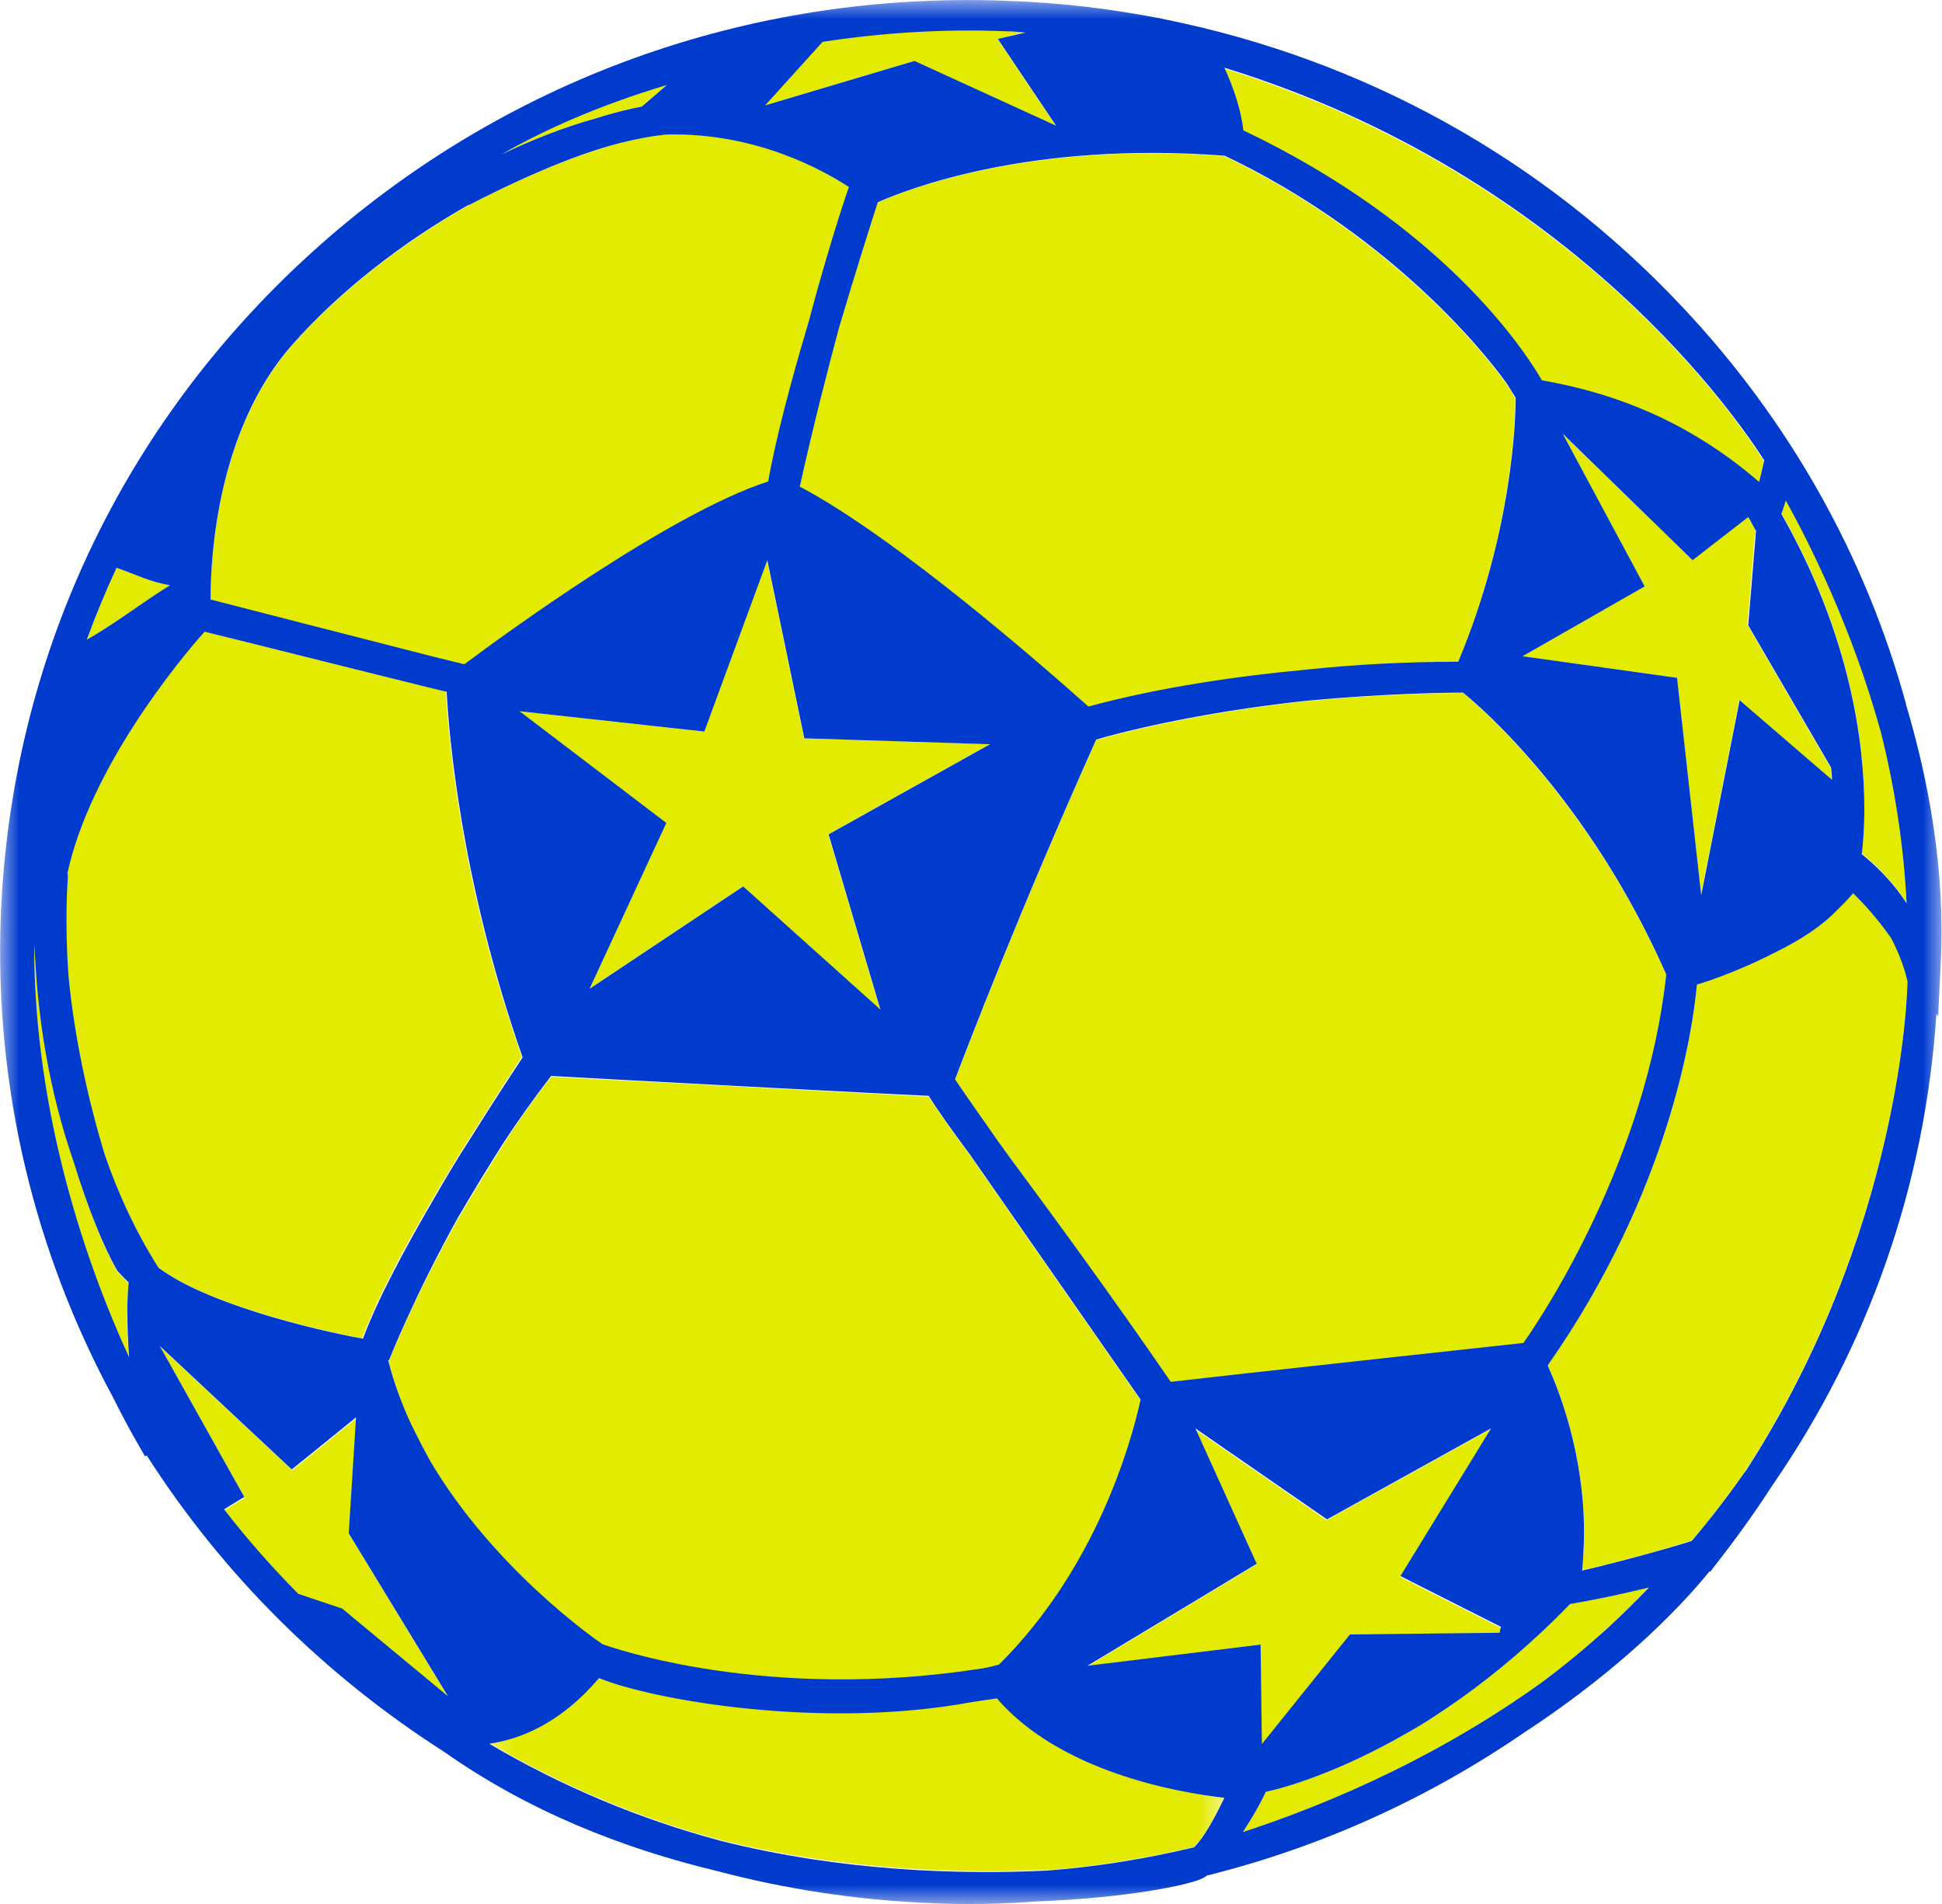
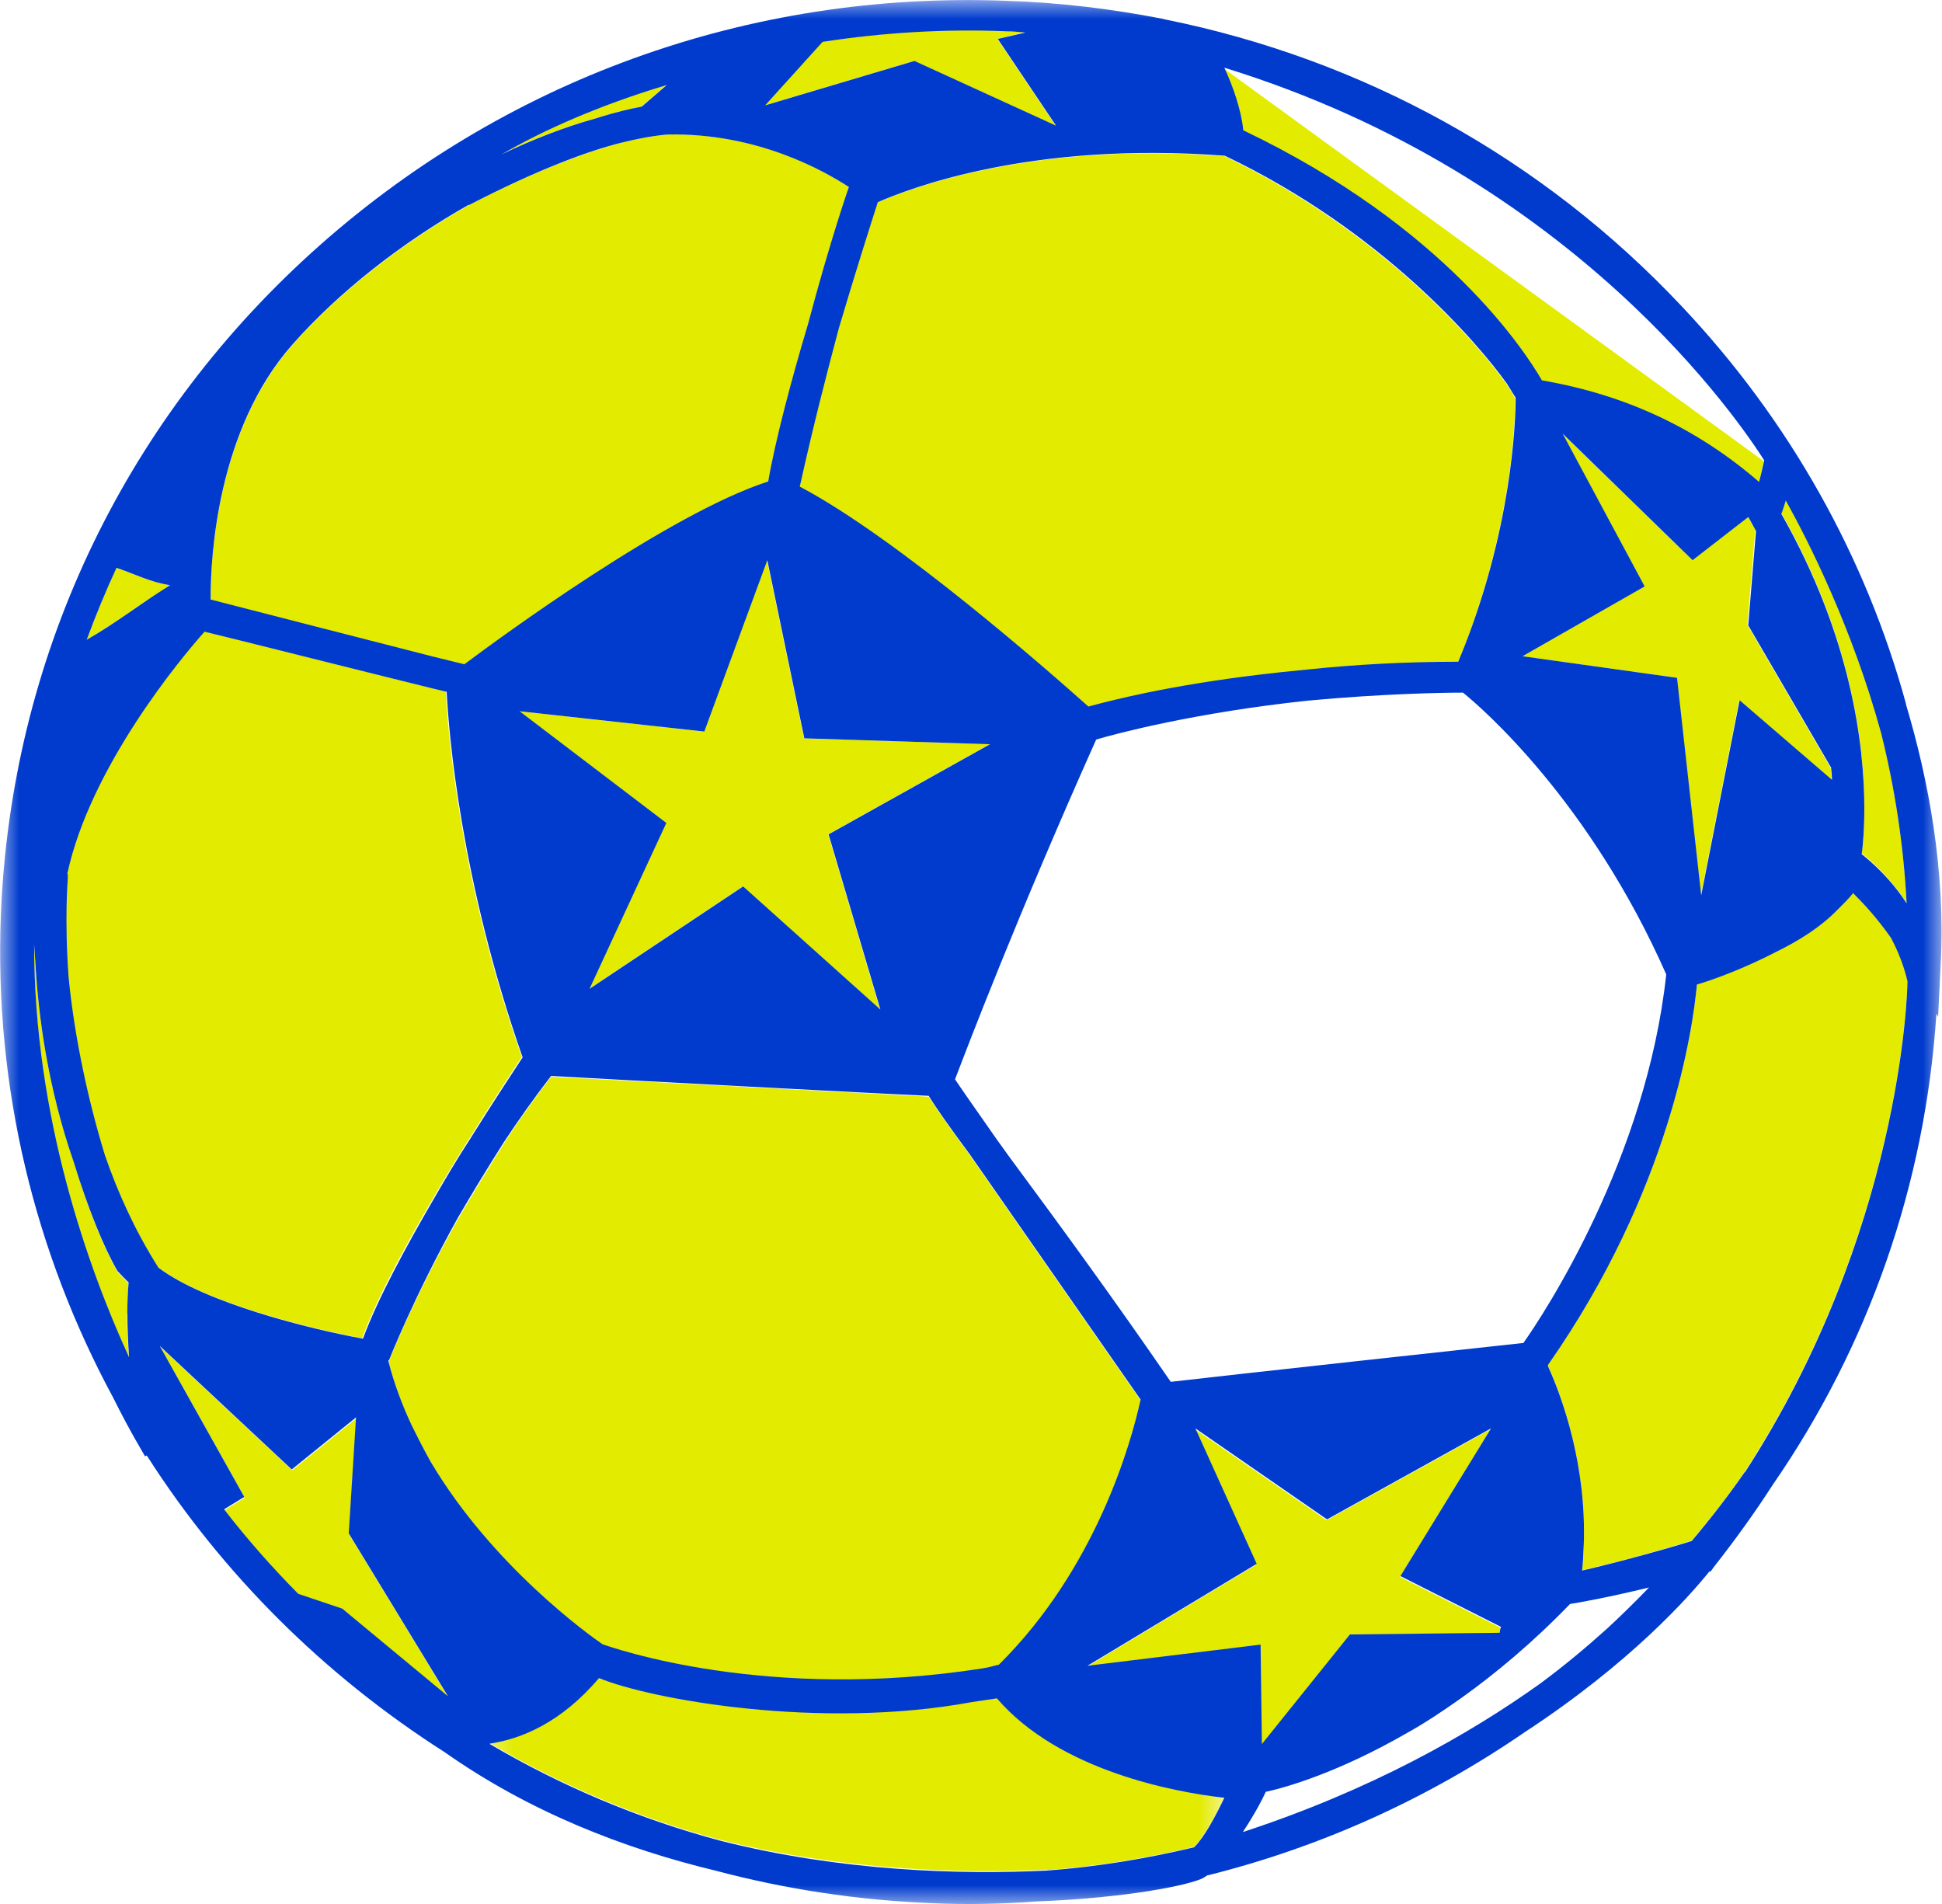
<svg xmlns="http://www.w3.org/2000/svg" width="51" height="50" viewBox="0 0 51 50" fill="none">
  <g clip-path="url(#clip0_304_2483)">
    <path d="M1.779 25.656C1.938 27.289 2.312 28.956 2.731 30.322C3.083 31.311 3.536 32.311 4.137 33.267C5.372 34.211 8.115 34.878 9.509 35.145C9.894 34.1 10.619 32.745 11.379 31.456C11.662 30.967 11.968 30.456 12.308 29.922C12.954 28.889 13.498 28.067 13.702 27.756C12.07 23.111 11.764 19.256 11.707 18.156L11.333 18.067C9.985 17.733 5.735 16.667 5.349 16.578C4.715 17.3 2.346 20.145 1.745 22.933L1.734 23.056C1.734 23.078 1.643 24.111 1.757 25.645L1.779 25.656Z" fill="#E3EB00" />
    <path d="M46.104 13.922L45.945 13.645L45.9 13.567L44.438 14.7L41.027 11.389L43.18 15.4L39.973 17.233L44.03 17.8L44.665 23.511L45.673 18.389L48.099 20.478C48.099 20.378 48.087 20.278 48.076 20.167L45.889 16.411L46.093 13.933L46.104 13.922Z" fill="#E3EB00" />
    <path d="M2.278 16.8C3.037 16.356 3.729 15.833 4.465 15.367C3.944 15.289 3.525 15.067 3.06 14.911C2.765 15.533 2.516 16.167 2.278 16.8Z" fill="#E3EB00" />
    <path d="M18.485 19.211L13.634 18.678L17.487 21.611L15.47 25.967L19.505 23.278L23.109 26.511L21.749 21.911L25.987 19.544L21.114 19.389L20.139 14.7L18.485 19.2V19.211Z" fill="#E3EB00" />
    <path d="M48.937 22.445C49.425 22.845 49.799 23.289 50.071 23.711C49.991 22.2 49.765 20.7 49.402 19.244C48.643 16.478 47.498 14.211 46.897 13.122C46.863 13.233 46.818 13.345 46.784 13.478C48.609 16.689 48.96 19.533 48.96 21.211C48.96 21.744 48.926 22.145 48.892 22.411L48.937 22.445Z" fill="#E3EB00" />
    <path d="M48.665 23.444C48.541 23.6 48.393 23.744 48.246 23.889C47.815 24.344 47.237 24.7 46.659 24.978C45.809 25.433 44.982 25.722 44.563 25.844C44.461 26.978 43.871 31.244 40.653 35.833C40.653 35.844 40.653 35.855 40.653 35.867C41.049 36.755 41.661 38.489 41.593 40.533C41.593 40.811 41.571 41.033 41.548 41.233C42.568 41.011 43.905 40.622 44.427 40.455C44.925 39.867 45.39 39.267 45.821 38.644C49.901 32.355 50.093 26.111 50.093 25.744C50.071 25.655 49.969 25.2 49.663 24.622C49.289 24.1 48.926 23.7 48.665 23.444Z" fill="#E3EB00" />
    <path d="M5.531 15.711V15.756C5.95 15.867 9.69 16.822 11.379 17.256L12.195 17.456C13.101 16.778 17.555 13.489 20.173 12.656C20.355 11.589 20.785 10 21.216 8.522C21.839 6.222 22.281 4.944 22.293 4.933V4.911C21.681 4.5 19.901 3.467 17.521 3.533C17.136 3.567 16.739 3.644 16.331 3.744C15.493 3.967 14.155 4.433 12.308 5.389C10.574 6.378 8.908 7.667 7.673 9.067C5.701 11.311 5.531 14.645 5.531 15.7V15.711Z" fill="#E3EB00" />
    <path d="M16.841 2.8L17.499 2.233C15.685 2.778 14.257 3.422 13.158 4.056C13.985 3.656 14.824 3.333 15.629 3.111C16.15 2.945 16.558 2.856 16.841 2.8Z" fill="#E3EB00" />
    <mask id="mask0_304_2483" style="mask-type:luminance" maskUnits="userSpaceOnUse" x="12" y="42" width="21" height="8">
      <path d="M32.187 42.933H12.546V50H32.187V42.933Z" fill="white" />
    </mask>
    <g mask="url(#mask0_304_2483)">
      <path d="M27.506 49.111C28.809 49.011 30.101 48.8 31.359 48.5C31.609 48.245 31.915 47.711 32.153 47.2C30.883 47.056 27.835 46.5 26.18 44.589C25.953 44.633 25.727 44.667 25.511 44.689C21.556 45.422 17.102 44.622 15.731 44.056C14.733 45.222 13.691 45.656 12.863 45.778C14.733 46.878 16.773 47.745 18.938 48.322C22.111 49.111 25.205 49.211 27.506 49.1V49.111Z" fill="#E3EB00" />
    </g>
-     <path d="M38.352 44.6C37.876 44.956 37.4 45.256 36.947 45.511C35.167 46.544 33.762 46.933 33.241 47.056C33.15 47.256 32.98 47.589 32.64 48.111C35.995 47.011 38.567 45.556 40.449 44.211C41.049 43.756 41.639 43.278 42.194 42.767C42.579 42.422 42.942 42.056 43.293 41.689C42.194 41.956 41.503 42.078 41.219 42.122C40.245 43.133 39.27 43.956 38.352 44.6Z" fill="#E3EB00" />
    <path d="M3.343 34.489C3.343 34.233 3.355 33.967 3.377 33.7C3.287 33.611 3.196 33.522 3.117 33.433L3.094 33.411L3.071 33.378C2.731 32.778 2.312 31.767 1.949 30.544C1.258 28.578 1.009 26.711 0.929 25.322C0.918 25.156 0.907 24.989 0.895 24.822V24.856C0.895 29.389 2.335 33.367 3.389 35.689C3.355 35.322 3.332 34.922 3.332 34.511L3.343 34.489Z" fill="#E3EB00" />
    <path d="M34.363 17.6C35.553 17.478 36.867 17.4 38.284 17.4C39.712 13.967 39.791 11.033 39.791 10.467C39.757 10.4 39.689 10.278 39.565 10.089C38.794 9.011 36.267 6.067 32.153 4.1C32.153 4.1 32.153 4.1 32.141 4.1C27.041 3.711 23.823 4.978 23.041 5.322C22.837 5.956 22.429 7.233 22.021 8.622C21.703 9.767 21.352 11.167 20.989 12.8C23.562 14.156 27.551 17.667 28.571 18.578C30.498 18.056 32.595 17.767 34.363 17.6Z" fill="#E3EB00" />
    <path d="M11.311 38.411C12.943 41.156 15.527 43 15.821 43.2C16.116 43.3 20.151 44.722 25.817 43.833L26.203 43.745H26.225C28.787 41.211 29.693 37.911 29.954 36.778L25.466 30.333C24.956 29.633 24.593 29.133 24.389 28.8C24.004 28.778 15.595 28.333 14.473 28.278C14.019 28.867 13.6 29.456 13.226 30.044C12.852 30.633 12.444 31.311 12.036 32C10.857 34.1 10.223 35.722 10.211 35.756V35.778C10.359 36.367 10.563 36.933 10.812 37.467C10.959 37.767 11.129 38.078 11.322 38.422L11.311 38.411Z" fill="#E3EB00" />
-     <path d="M43.758 25.6C41.752 21.067 38.919 18.611 38.42 18.2C37.967 18.2 36.346 18.222 34.34 18.411C31.405 18.722 29.297 19.289 28.787 19.433C26.724 24.044 25.398 27.522 25.081 28.355C25.149 28.444 25.579 29.067 26.169 29.922C26.339 30.144 26.509 30.389 26.701 30.655C27.744 32.078 29.161 34.011 30.736 36.3C31.881 36.178 39.689 35.311 40.018 35.278C40.551 34.511 43.237 30.433 43.758 25.6Z" fill="#E3EB00" />
-     <path d="M32.141 1.8C32.368 2.289 32.583 2.9 32.64 3.444C37.921 5.978 40.029 9.233 40.483 10.011C42.681 10.389 44.551 11.267 46.183 12.678C46.263 12.389 46.297 12.211 46.319 12.111C45.741 11.178 41.378 4.644 32.141 1.8Z" fill="#E3EB00" />
+     <path d="M32.141 1.8C32.368 2.289 32.583 2.9 32.64 3.444C37.921 5.978 40.029 9.233 40.483 10.011C42.681 10.389 44.551 11.267 46.183 12.678C46.263 12.389 46.297 12.211 46.319 12.111Z" fill="#E3EB00" />
    <path d="M33.127 45.822L35.439 42.945L39.372 42.9C39.395 42.811 39.395 42.822 39.406 42.745L36.765 41.411L39.145 37.533L34.839 39.922L31.382 37.533L32.991 41.089L28.549 43.767L33.093 43.211L33.127 45.822Z" fill="#E3EB00" />
    <path d="M11.764 44.556L9.157 40.278L9.361 37.245L7.673 38.611L4.205 35.367L6.426 39.333L5.882 39.667C6.494 40.444 7.14 41.178 7.831 41.889L8.987 42.267L11.764 44.567V44.556Z" fill="#E3EB00" />
    <mask id="mask1_304_2483" style="mask-type:luminance" maskUnits="userSpaceOnUse" x="18" y="0" width="12" height="5">
      <path d="M29.161 0H18.587V4.411H29.161V0Z" fill="white" />
    </mask>
    <g mask="url(#mask1_304_2483)">
      <path d="M21.59 1.1L20.083 2.767L24.004 1.6L27.721 3.3L26.191 1.022L26.917 0.844C26.758 0.844 26.588 0.822 26.429 0.811C24.797 0.744 23.177 0.844 21.59 1.1Z" fill="#E3EB00" />
    </g>
    <mask id="mask2_304_2483" style="mask-type:luminance" maskUnits="userSpaceOnUse" x="0" y="0" width="51" height="50">
      <path d="M51 0H0V50H51V0Z" fill="white" />
    </mask>
    <g mask="url(#mask2_304_2483)">
      <path d="M50.059 18.5C49.005 14.644 47.011 11.055 44.155 8.033C40.494 4.144 35.779 1.555 30.6 0.511L30.509 0.489C29.183 0.233 27.835 0.067 26.452 0.022C19.663 -0.245 13.169 2.111 8.172 6.644C3.174 11.178 0.295 17.344 0.023 24.011C-0.158 28.589 0.93 32.922 2.97 36.7C3.423 37.611 3.763 38.155 3.808 38.244L3.854 38.222C5.848 41.344 8.523 44 11.674 46.011C13.883 47.567 16.366 48.544 18.825 49.133C20.627 49.611 22.52 49.9 24.457 49.978C25.387 50.022 26.316 50 27.223 49.933C29.591 49.844 31.269 49.5 31.609 49.311C31.643 49.289 31.677 49.267 31.711 49.244H31.733C34.703 48.5 37.502 47.233 40.041 45.489C42.806 43.678 44.347 41.944 44.892 41.267H44.925L45.005 41.155C45.572 40.433 46.093 39.711 46.557 38.989C49.074 35.344 50.558 31.111 50.853 26.622L50.898 26.7L50.966 25.3C51.091 22.889 50.66 20.522 50.048 18.478L50.059 18.5ZM45.821 38.655C45.39 39.278 44.925 39.878 44.427 40.467C43.906 40.633 42.568 41.011 41.548 41.244C41.571 41.044 41.582 40.822 41.593 40.544C41.661 38.5 41.05 36.755 40.653 35.878C40.653 35.867 40.653 35.855 40.653 35.844C43.871 31.244 44.461 26.989 44.563 25.855C44.982 25.733 45.809 25.433 46.66 24.989C47.249 24.7 47.816 24.344 48.246 23.9C48.394 23.755 48.541 23.611 48.666 23.455C48.926 23.711 49.289 24.1 49.663 24.633C49.969 25.211 50.071 25.678 50.093 25.767C50.093 26.133 49.901 32.378 45.821 38.667V38.655ZM46.784 13.489C46.83 13.367 46.864 13.244 46.898 13.144C47.498 14.222 48.643 16.489 49.402 19.255C49.765 20.711 49.992 22.2 50.071 23.722C49.799 23.3 49.425 22.867 48.938 22.467L48.892 22.433C48.926 22.167 48.96 21.767 48.96 21.233C48.96 19.555 48.609 16.711 46.784 13.5V13.489ZM48.087 20.167C48.099 20.278 48.11 20.378 48.11 20.478L45.685 18.389L44.676 23.511L44.041 17.8L39.984 17.233L43.191 15.4L41.038 11.389L44.45 14.711L45.911 13.578L45.957 13.655C46.014 13.755 46.059 13.844 46.115 13.944L45.911 16.422L48.099 20.178L48.087 20.167ZM1.768 22.944C2.369 20.155 4.726 17.311 5.372 16.589C5.758 16.678 9.996 17.744 11.356 18.078L11.73 18.167C11.787 19.255 12.093 23.111 13.725 27.767C13.521 28.078 12.977 28.9 12.331 29.933C11.991 30.455 11.685 30.978 11.402 31.467C10.653 32.755 9.917 34.111 9.532 35.155C8.138 34.9 5.395 34.222 4.16 33.289C3.548 32.322 3.094 31.322 2.754 30.333C2.335 28.967 1.961 27.3 1.802 25.667C1.689 24.133 1.78 23.1 1.78 23.078V22.955L1.768 22.944ZM2.278 16.8C2.516 16.155 2.777 15.522 3.06 14.911C3.525 15.067 3.944 15.289 4.466 15.367C3.718 15.833 3.038 16.367 2.278 16.8ZM21.125 19.389L25.999 19.544L21.76 21.911L23.12 26.511L19.516 23.278L15.482 25.967L17.499 21.611L13.646 18.678L18.496 19.211L20.151 14.711L21.125 19.4V19.389ZM21.001 12.789C21.363 11.155 21.726 9.755 22.032 8.611C22.44 7.233 22.848 5.944 23.052 5.311C23.834 4.967 27.053 3.7 32.153 4.089H32.164C36.289 6.055 38.806 9 39.576 10.078C39.69 10.267 39.769 10.389 39.803 10.444C39.803 11.011 39.724 13.955 38.295 17.378C36.879 17.378 35.553 17.455 34.374 17.578C32.595 17.744 30.498 18.033 28.583 18.555C27.563 17.644 23.573 14.133 21.001 12.778V12.789ZM10.211 35.733C10.211 35.733 10.857 34.078 12.025 31.978C12.433 31.278 12.841 30.611 13.215 30.022C13.6 29.433 14.02 28.844 14.473 28.255C15.595 28.322 24.004 28.767 24.39 28.778C24.593 29.111 24.956 29.622 25.466 30.311L29.954 36.755C29.705 37.889 28.787 41.189 26.226 43.722H26.203C26.078 43.755 25.953 43.789 25.817 43.811C20.151 44.7 16.105 43.278 15.822 43.178C15.527 42.978 12.943 41.144 11.311 38.389C11.118 38.044 10.96 37.733 10.812 37.433C10.563 36.9 10.348 36.333 10.2 35.744V35.722H10.211V35.733ZM33.003 41.067L31.393 37.511L34.85 39.9L39.157 37.511L36.777 41.389L39.417 42.722C39.395 42.8 39.395 42.789 39.383 42.878L35.451 42.922L33.139 45.8L33.105 43.189L28.56 43.744L33.003 41.067ZM30.747 36.289C29.172 34 27.744 32.055 26.701 30.644C26.509 30.389 26.339 30.144 26.169 29.911C25.568 29.055 25.137 28.433 25.081 28.344C25.398 27.511 26.724 24.033 28.787 19.422C29.297 19.267 31.405 18.711 34.34 18.4C36.358 18.211 37.967 18.189 38.42 18.189C38.919 18.589 41.752 21.044 43.758 25.589C43.237 30.422 40.551 34.5 40.007 35.267C39.678 35.3 31.869 36.155 30.736 36.289H30.747ZM46.195 12.655C44.563 11.244 42.693 10.367 40.494 9.989C40.041 9.211 37.933 5.944 32.651 3.422C32.595 2.878 32.38 2.267 32.153 1.778C41.389 4.622 45.742 11.167 46.331 12.089C46.308 12.189 46.274 12.355 46.195 12.655ZM26.928 0.855L26.203 1.022L27.733 3.3L24.015 1.6L20.094 2.767L21.602 1.1C23.188 0.855 24.809 0.755 26.441 0.822C26.611 0.822 26.77 0.844 26.928 0.855ZM17.51 2.233L16.853 2.8C16.558 2.855 16.162 2.944 15.64 3.111C14.835 3.333 14.008 3.655 13.169 4.055C14.269 3.422 15.697 2.778 17.51 2.233ZM12.308 5.389C14.155 4.433 15.482 3.955 16.331 3.744C16.739 3.644 17.136 3.567 17.521 3.533C19.901 3.478 21.681 4.511 22.293 4.911C22.293 4.911 21.828 6.222 21.216 8.522C20.774 10 20.355 11.589 20.174 12.644C17.555 13.489 13.101 16.767 12.195 17.444L11.379 17.244C9.69 16.811 5.95 15.855 5.531 15.744V15.689C5.531 14.633 5.701 11.289 7.673 9.055C8.908 7.655 10.563 6.367 12.308 5.378V5.389ZM0.896 24.8C0.907 24.967 0.918 25.133 0.93 25.3C1.009 26.7 1.258 28.567 1.938 30.522C2.312 31.744 2.732 32.767 3.072 33.355L3.094 33.389L3.117 33.411C3.196 33.5 3.287 33.589 3.378 33.678C3.355 33.944 3.344 34.211 3.344 34.467C3.344 34.878 3.366 35.278 3.389 35.644C2.324 33.322 0.896 29.344 0.896 24.811V24.778V24.8ZM5.871 39.644L6.415 39.311L4.194 35.344L7.662 38.589L9.35 37.222L9.158 40.267L11.764 44.544L8.988 42.244L7.832 41.855C7.14 41.155 6.483 40.411 5.882 39.633L5.871 39.644ZM12.864 45.789C13.691 45.667 14.745 45.233 15.731 44.067C17.102 44.633 21.545 45.433 25.512 44.7C25.727 44.667 25.953 44.633 26.18 44.6C27.823 46.511 30.872 47.067 32.153 47.211C31.915 47.711 31.62 48.255 31.36 48.511C30.102 48.811 28.821 49.022 27.506 49.122C25.217 49.233 22.111 49.144 18.938 48.344C16.773 47.767 14.733 46.9 12.864 45.8V45.789ZM42.206 42.767C41.639 43.278 41.05 43.767 40.449 44.211C38.568 45.555 35.995 47.011 32.64 48.111C32.98 47.589 33.15 47.255 33.241 47.055C33.762 46.944 35.156 46.544 36.947 45.511C37.411 45.255 37.876 44.944 38.364 44.6C39.282 43.944 40.256 43.133 41.231 42.122C41.503 42.078 42.206 41.955 43.305 41.689C42.953 42.055 42.58 42.422 42.206 42.767Z" fill="#003BCE" />
    </g>
  </g>
  <defs>
    <clipPath id="clip0_304_2483">
      <rect width="51" height="50" fill="white" />
    </clipPath>
  </defs>
</svg>